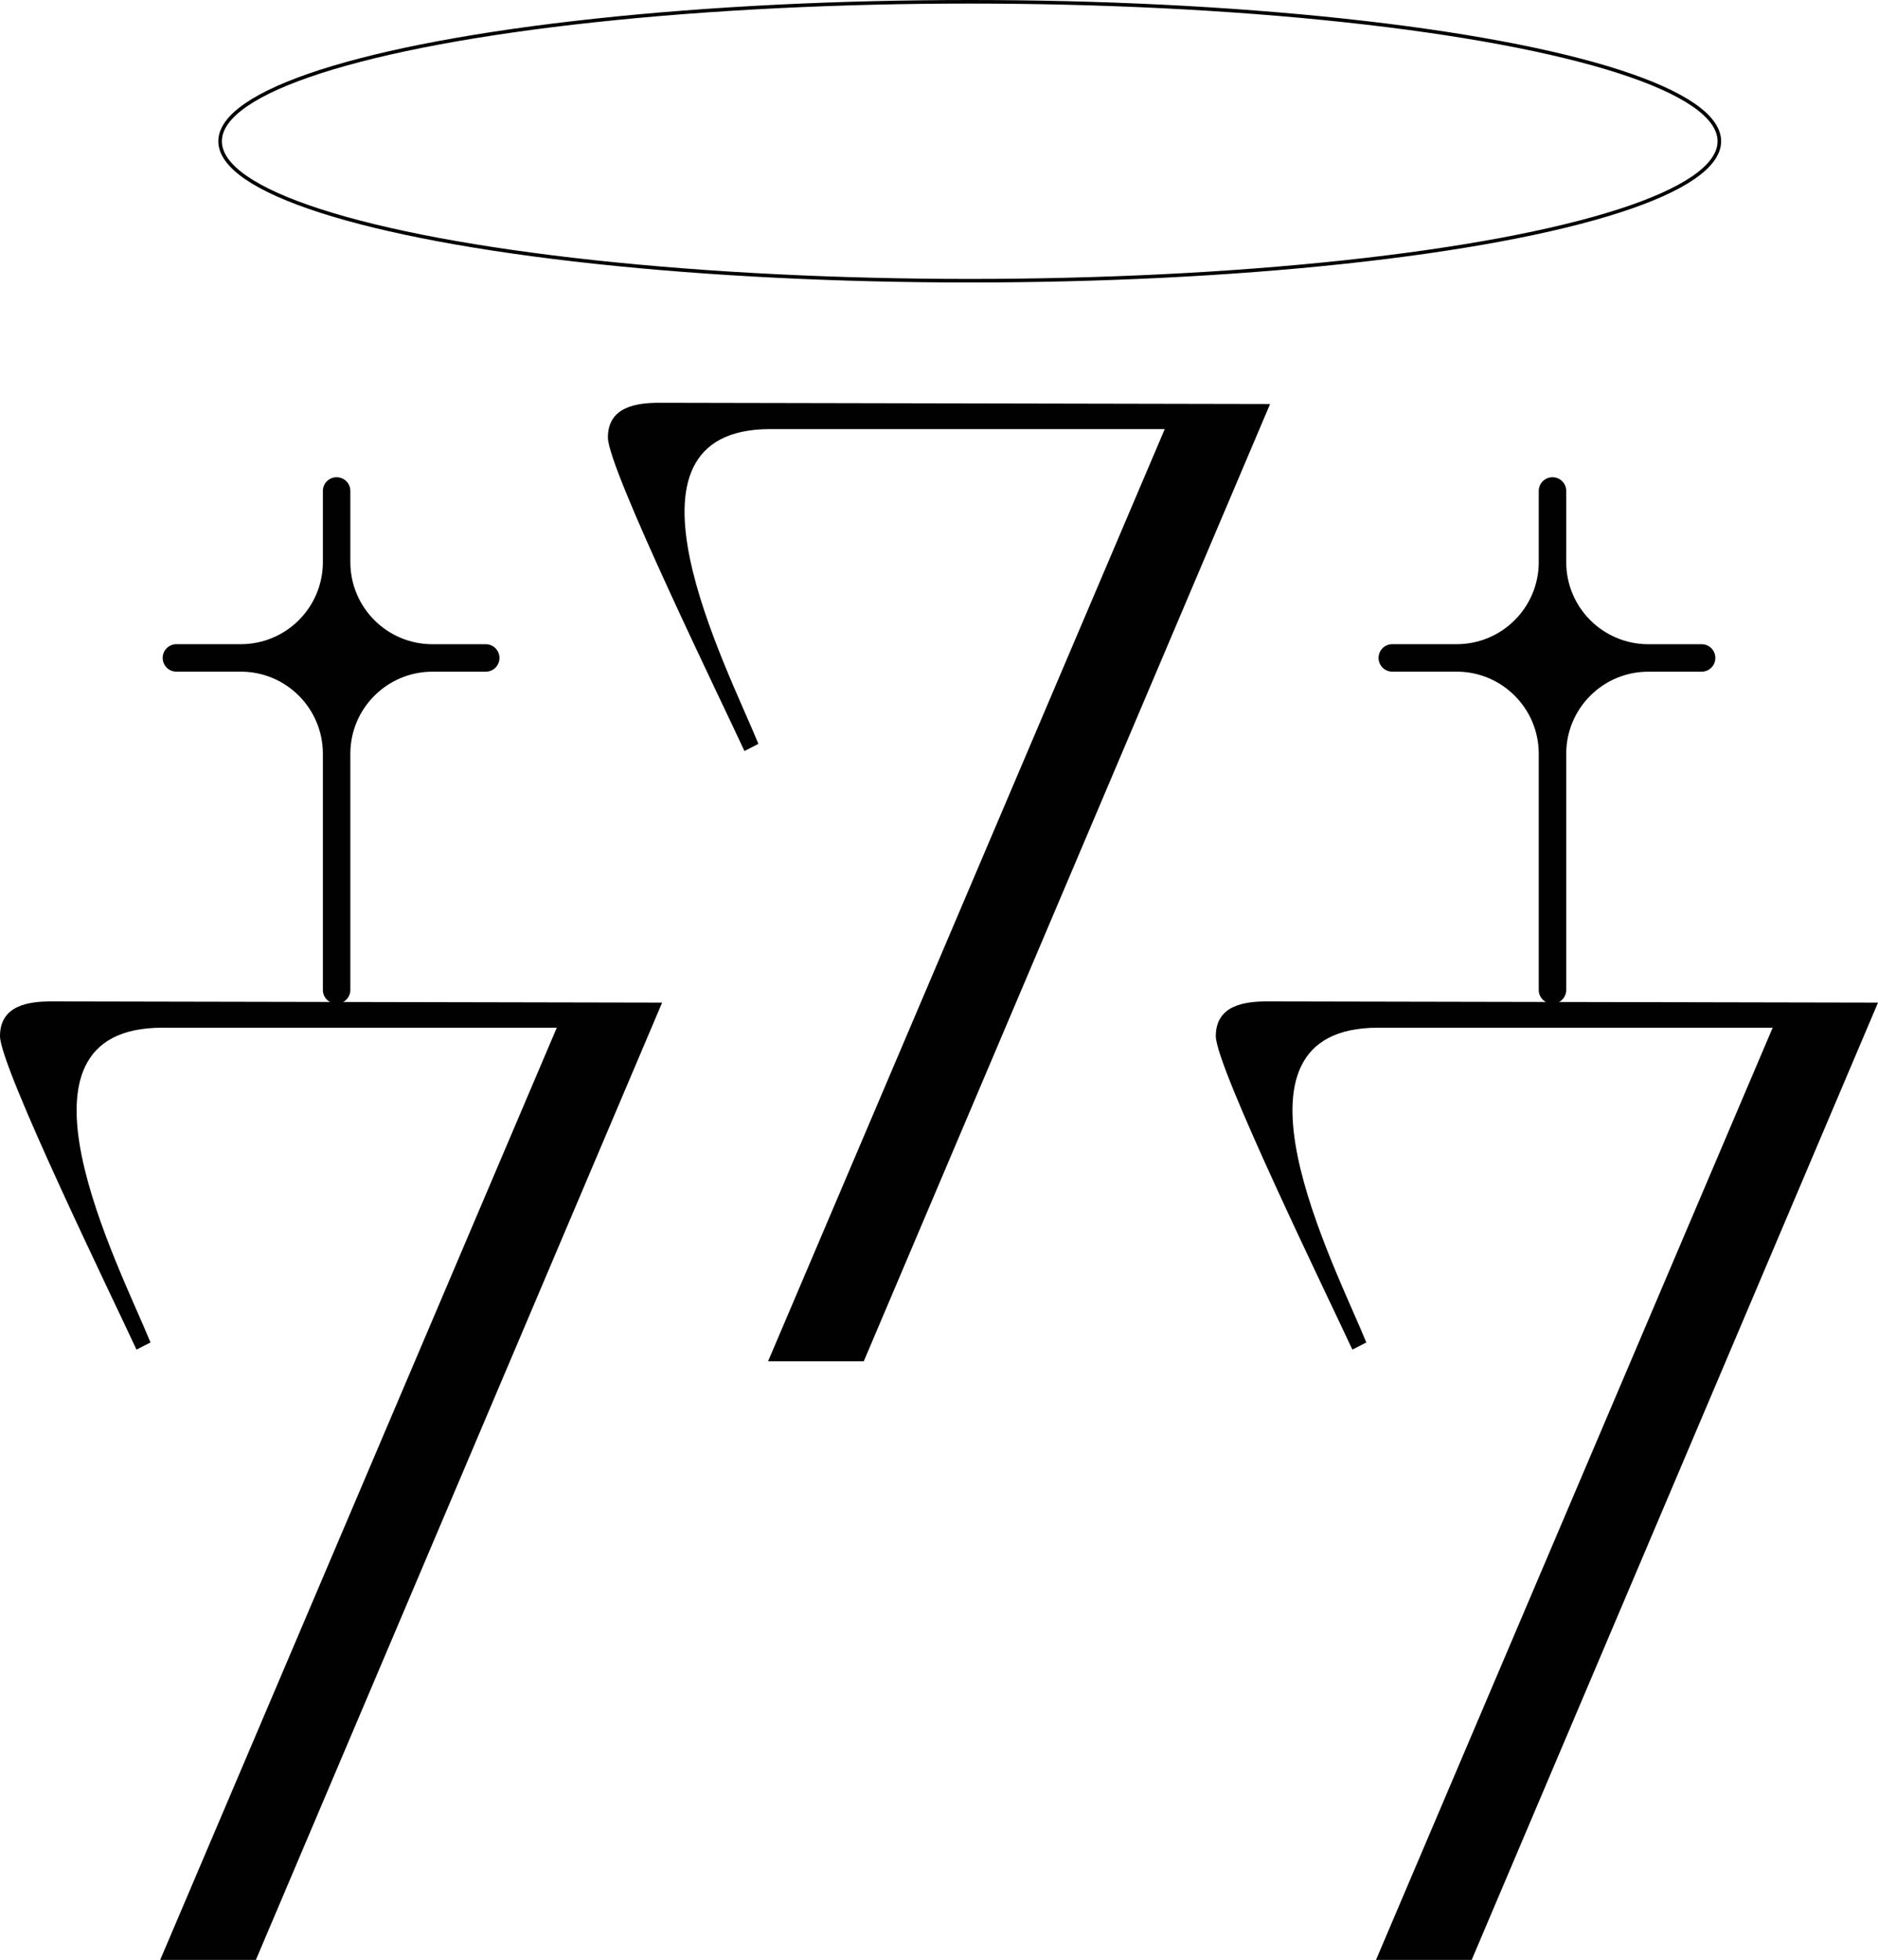
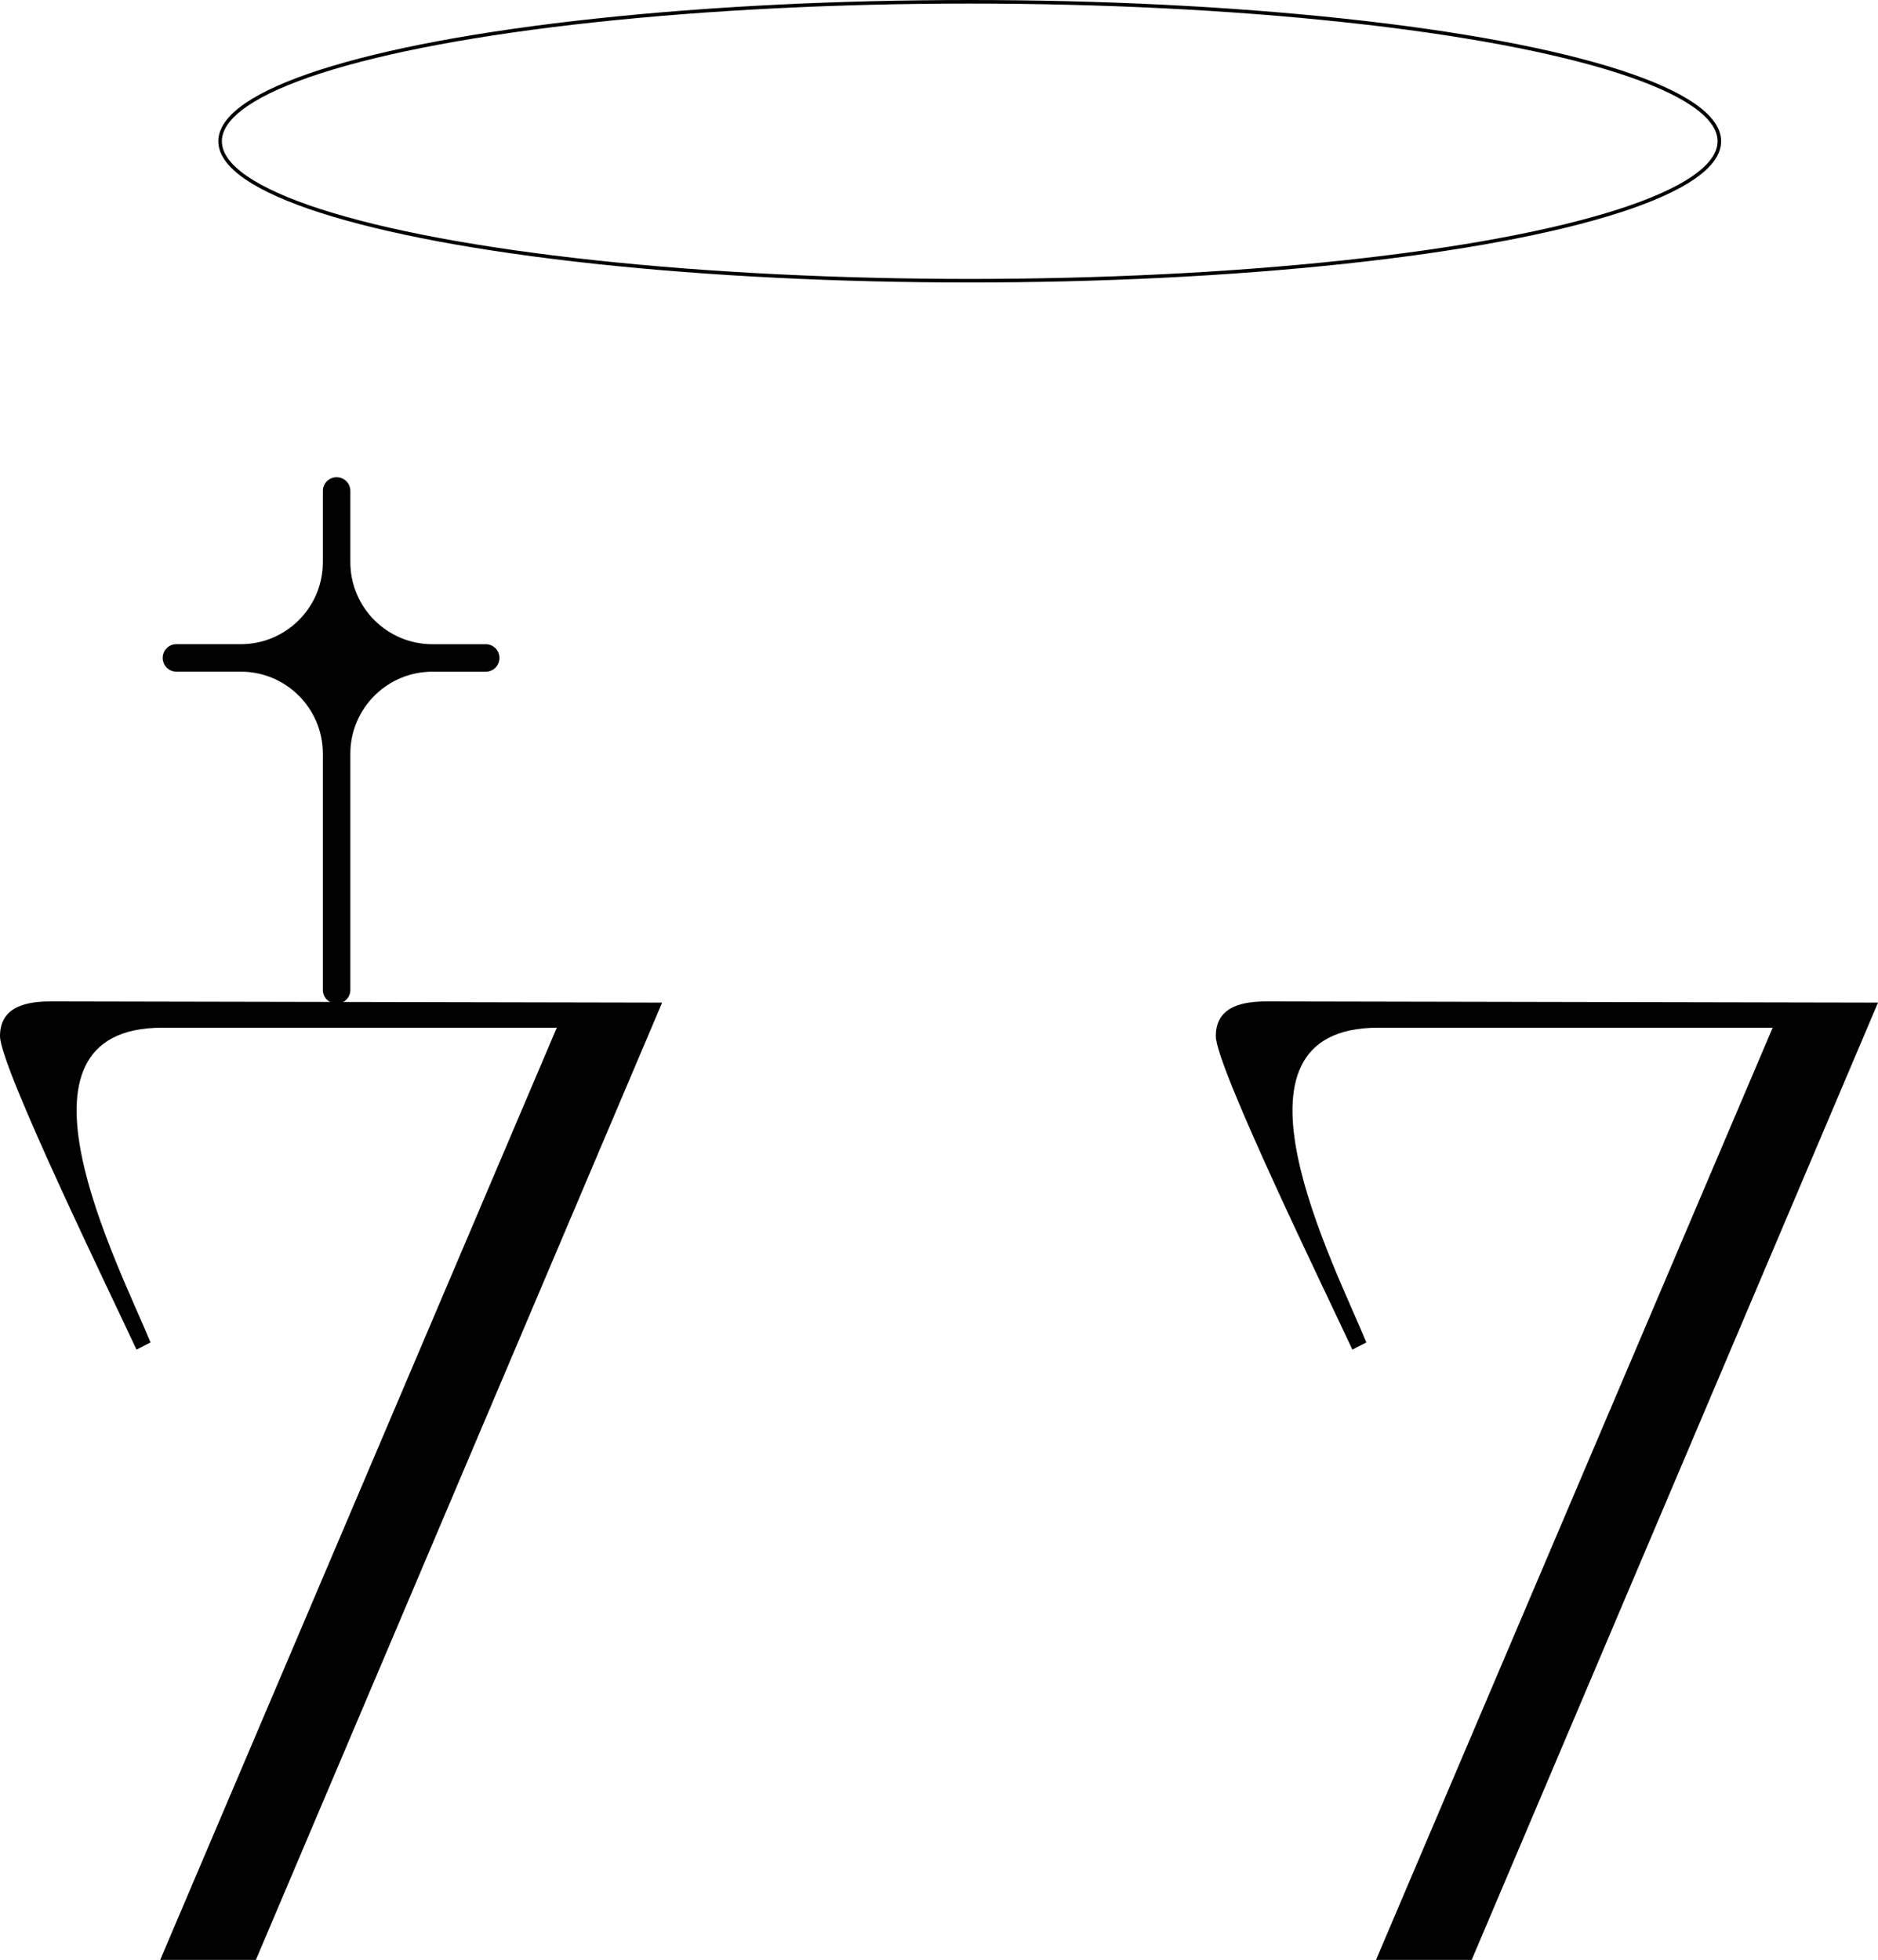
<svg xmlns="http://www.w3.org/2000/svg" id="a" data-name="Layer 1" viewBox="256.43 265.15 526.28 549.21">
  <g>
    <path d="M328.13,814.35h-26.81l111.14-261.22h-110.54c-47,0-12.06,66.74-3.31,88.2l-3.93,2.01c-6.02-13.08-38.25-79.14-38.25-87.85s8.13-9.73,14.46-9.73l171.09.34-113.85,268.26Z" fill="#010101" />
-     <path d="M498.48,646.61h-26.81l111.16-261.22h-110.56c-46.98,0-12.04,66.74-3.31,88.2l-3.91,2.01c-6.02-13.08-38.27-79.14-38.27-87.85s8.15-9.73,14.46-9.73l171.11.34-113.87,268.26Z" fill="#010101" />
    <path d="M668.84,814.35h-26.81l111.16-261.22h-110.56c-46.98,0-12.04,66.74-3.31,88.2l-3.91,2.01c-6.02-13.08-38.27-79.14-38.27-87.85s8.15-9.73,14.46-9.73l171.11.34-113.87,268.26Z" fill="#010101" />
    <path id="b" data-name="4" d="M392.6,445.67h0s-14.99,0-14.99,0h0c-12.7,0-23-10.3-23-23.01h0v-19.98h0c-.01-2.1-1.73-3.8-3.85-3.8s-3.83,1.7-3.85,3.8h0v19.98s0,0,0,0c0,12.7-10.3,23-23,23h0s-18.09,0-18.09,0h0c-2.1.02-3.8,1.73-3.8,3.85s1.7,3.83,3.8,3.85h0s18.09,0,18.09,0h0c12.7,0,23,10.3,23,23.01h0v66.22h0c.01,2.1,1.73,3.8,3.85,3.8s3.83-1.7,3.85-3.8h0v-66.22h0c0-12.7,10.3-23,23-23h0s14.99,0,14.99,0h0c2.1-.02,3.8-1.73,3.8-3.85s-1.7-3.83-3.8-3.85Z" fill="#010101" />
-     <path id="c" data-name="4" d="M733.33,445.67h0s-14.99,0-14.99,0h0c-12.7,0-23-10.3-23-23.01h0v-19.98h0c-.01-2.1-1.73-3.8-3.85-3.8s-3.83,1.7-3.85,3.8h0v19.98s0,0,0,0c0,12.7-10.3,23-23,23h0s-18.09,0-18.09,0h0c-2.1.02-3.8,1.73-3.8,3.85s1.7,3.83,3.8,3.85h0s18.09,0,18.09,0h0c12.7,0,23,10.3,23,23.01h0v66.22h0c.01,2.1,1.73,3.8,3.85,3.8s3.83-1.7,3.85-3.8h0v-66.22h0c0-12.7,10.3-23,23-23h0s14.99,0,14.99,0h0c2.1-.02,3.8-1.73,3.8-3.85s-1.7-3.83-3.8-3.85Z" fill="#010101" />
  </g>
  <ellipse cx="528.18" cy="304.73" rx="210.07" ry="39.08" fill="none" stroke="#010101" stroke-miterlimit="10" />
</svg>